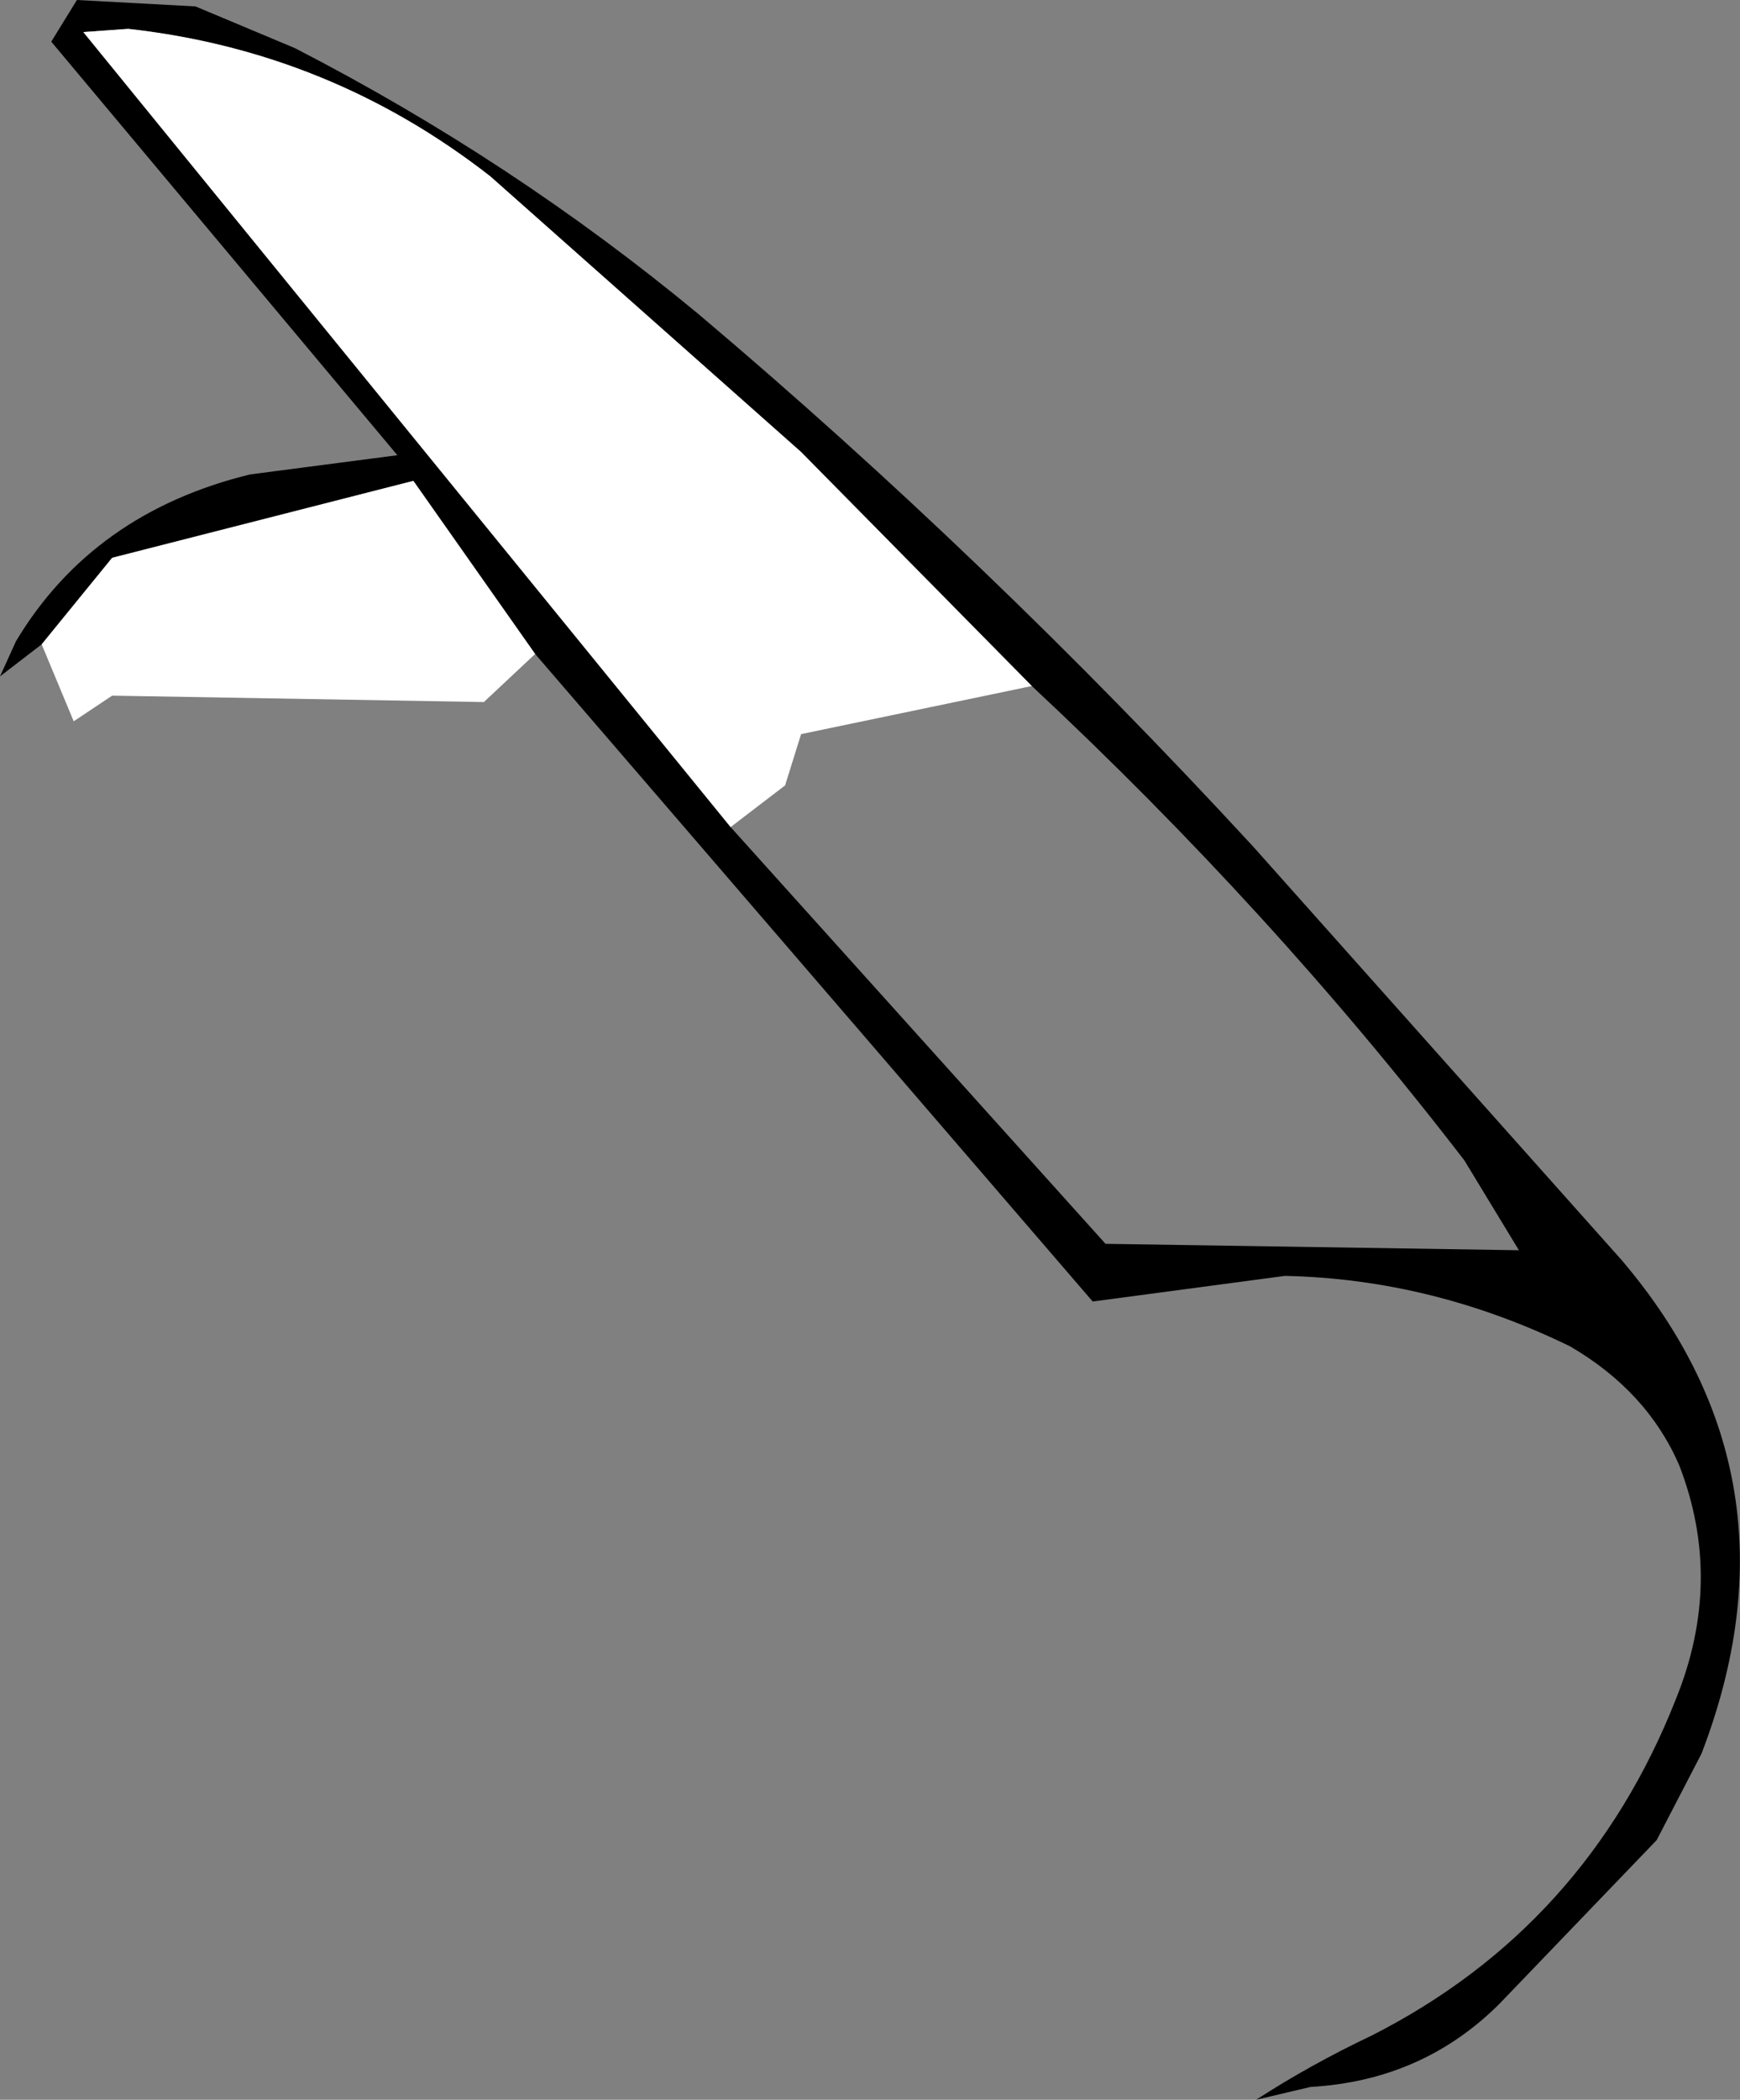
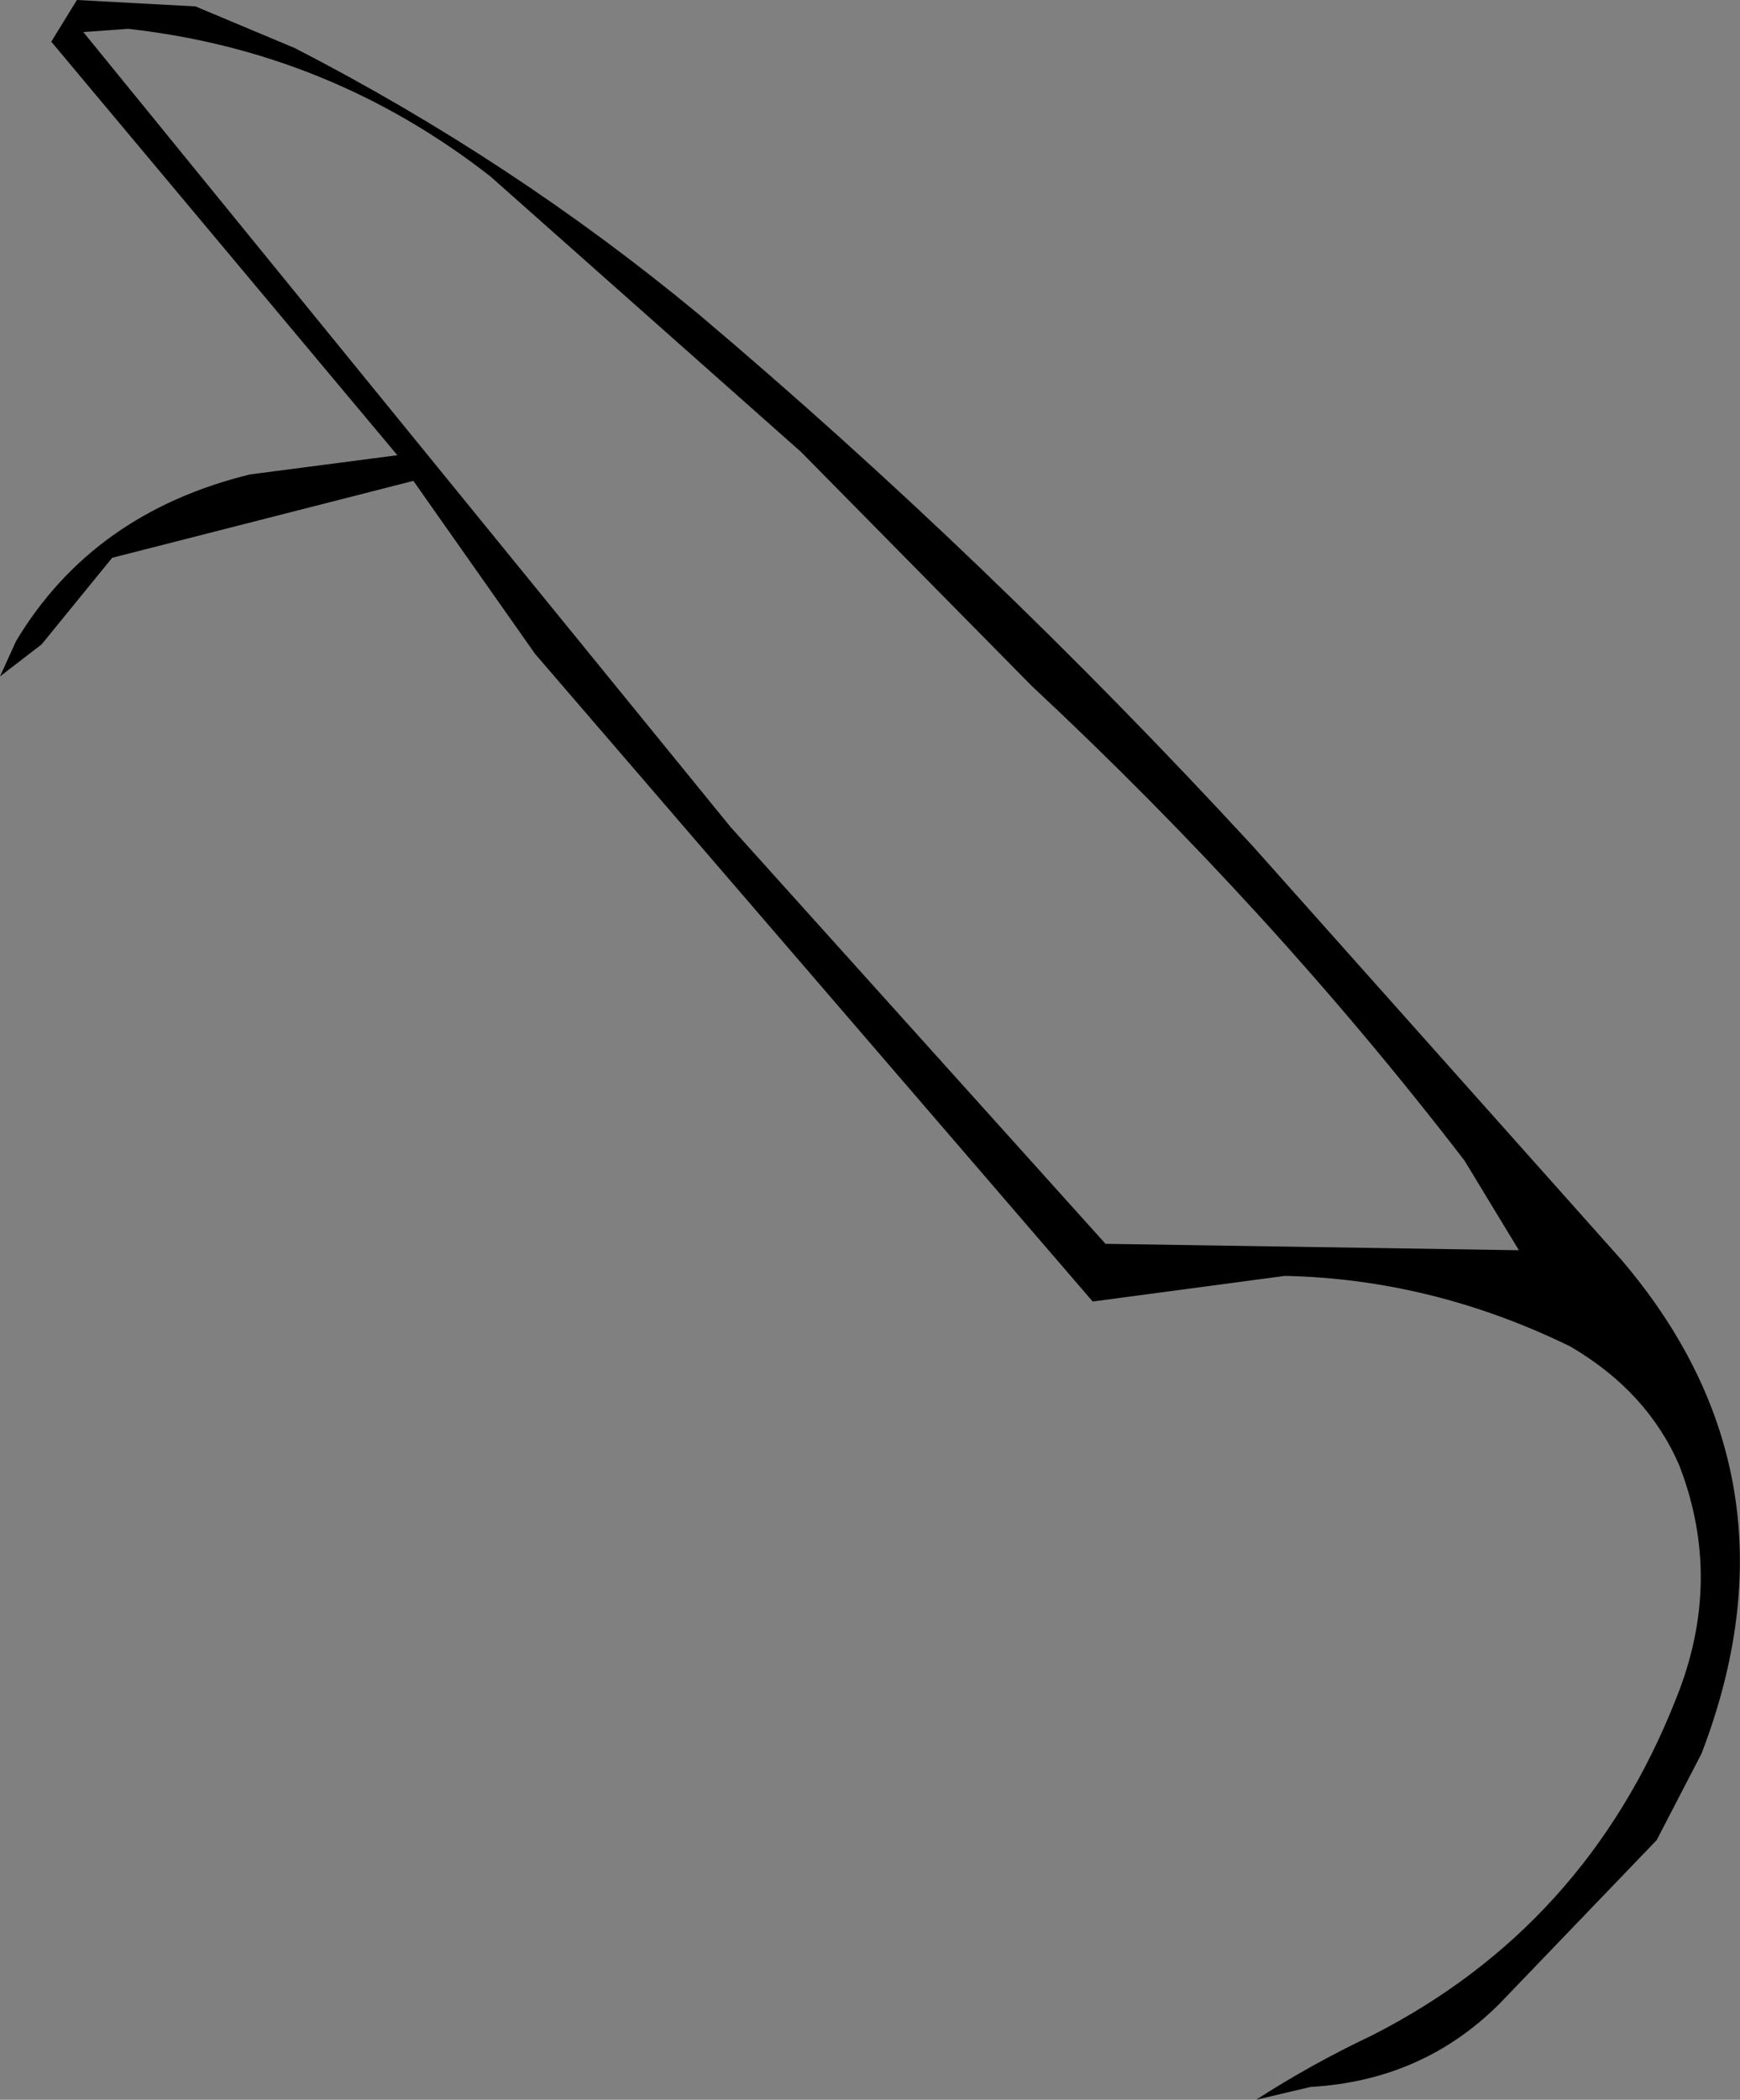
<svg xmlns="http://www.w3.org/2000/svg" height="32.75px" width="27.15px">
  <rect width="100%" height="100%" fill="#808080" stroke="none" />
  <g transform="matrix(1.0, 0.0, 0.0, 1.0, 9.65, 21.7)">
    <path d="M1.75 -8.8 L7.6 -2.3 14.05 -2.2 13.2 -3.6 Q10.2 -7.5 6.45 -11.0 L2.85 -14.65 -2.0 -18.95 Q-4.5 -20.9 -7.65 -21.25 L-8.35 -21.2 1.75 -8.8 M-9.0 -11.65 L-9.65 -11.15 -9.4 -11.7 Q-8.2 -13.7 -5.75 -14.3 L-3.45 -14.6 -8.85 -21.05 -8.45 -21.7 -6.6 -21.6 -5.05 -20.95 Q-1.65 -19.2 1.25 -16.8 5.75 -13.0 9.9 -8.5 L15.65 -2.05 Q18.55 1.35 16.9 5.65 L16.2 7.0 13.75 9.55 Q12.55 10.75 10.8 10.85 L9.95 11.05 Q10.8 10.5 11.75 10.05 15.1 8.35 16.5 4.8 17.25 2.95 16.55 1.15 16.05 0.0 14.85 -0.7 12.7 -1.75 10.4 -1.8 L7.4 -1.4 -1.3 -11.5 -3.2 -14.2 -7.9 -13.0 -9.0 -11.65" fill="#000000" fill-rule="evenodd" stroke="none" />
-     <path d="M6.45 -11.0 L2.85 -10.25 2.6 -9.45 1.75 -8.8 -8.35 -21.2 -7.65 -21.25 Q-4.5 -20.9 -2.0 -18.95 L2.85 -14.65 6.45 -11.0 M-9.0 -11.65 L-7.9 -13.0 -3.2 -14.2 -1.3 -11.5 -2.1 -10.75 -7.9 -10.85 -8.5 -10.45 -9.0 -11.65" fill="#ffffff" fill-rule="evenodd" stroke="none" />
  </g>
</svg>